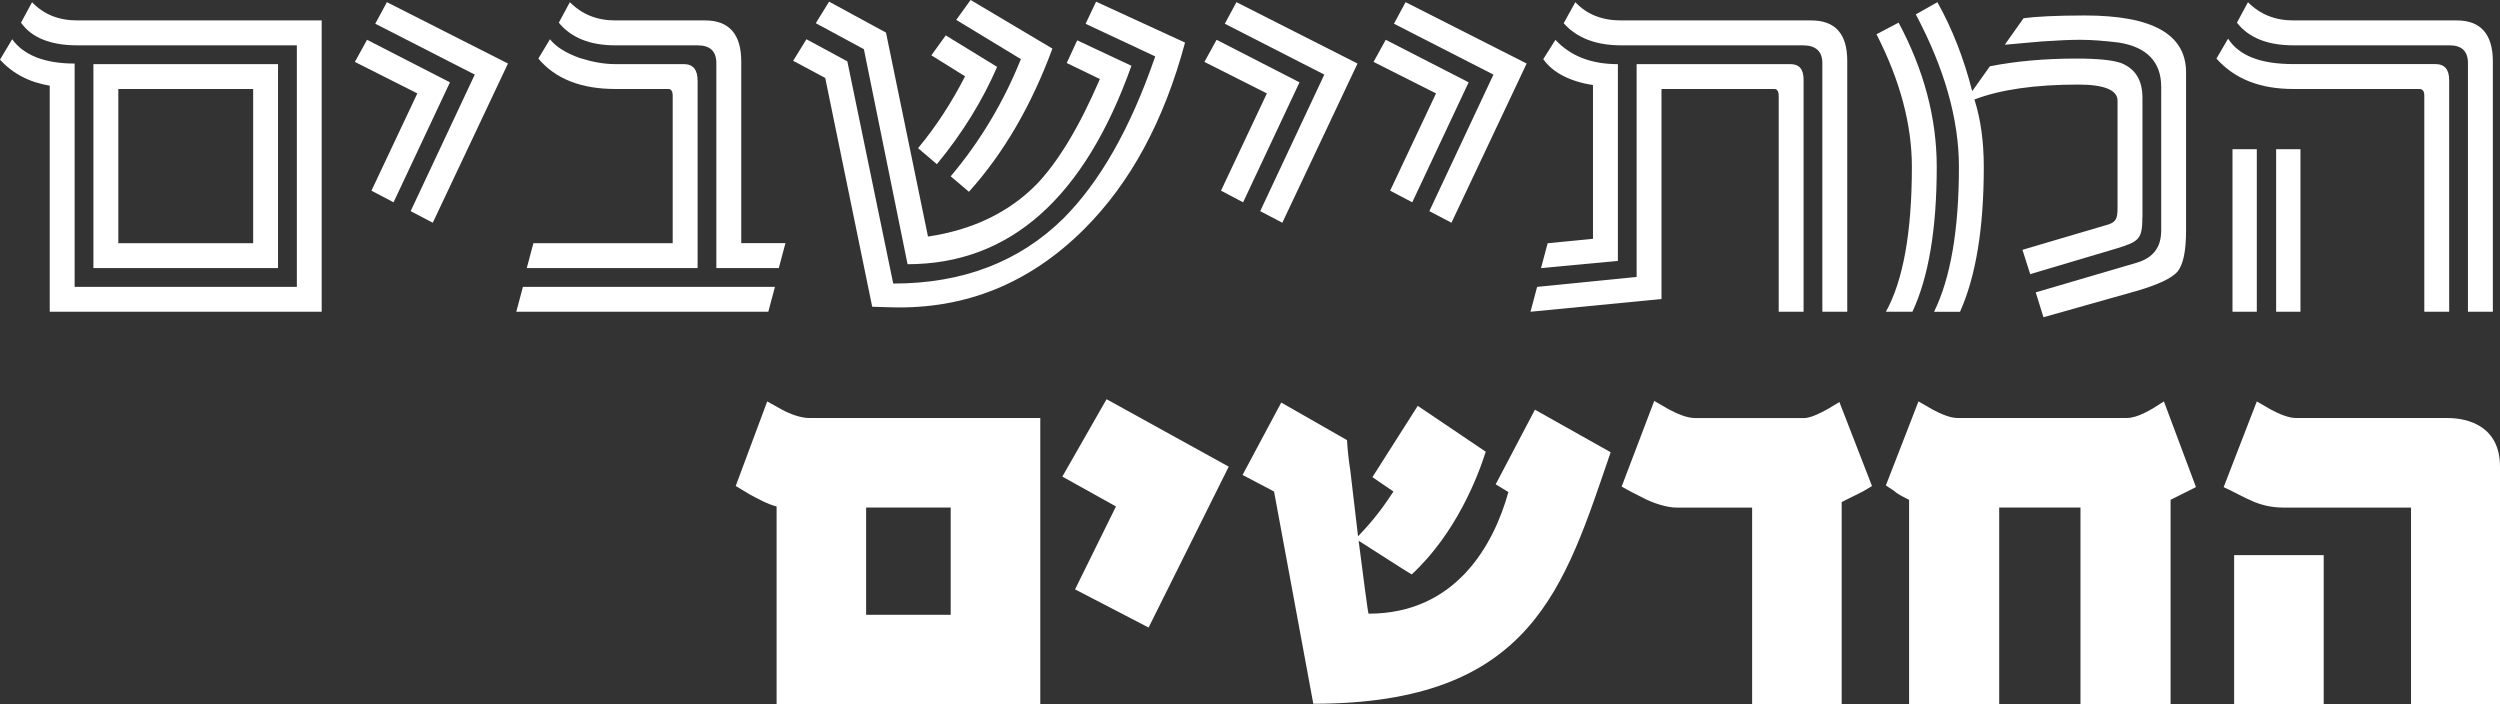
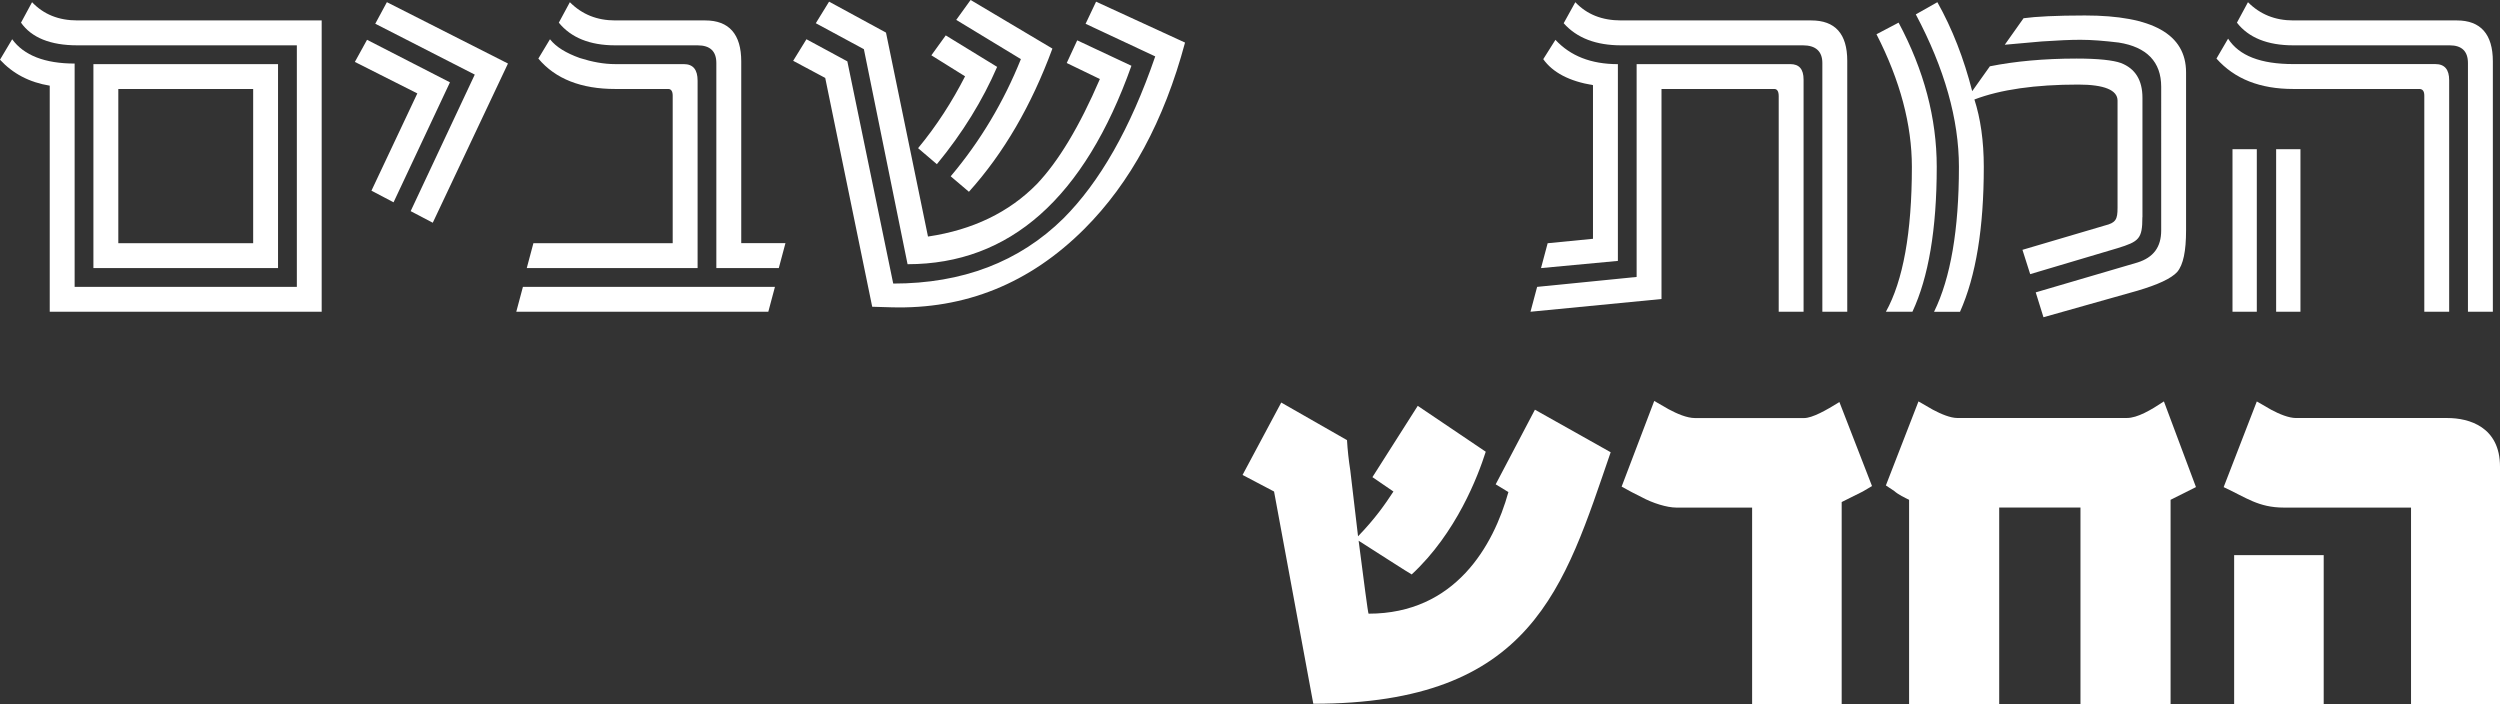
<svg xmlns="http://www.w3.org/2000/svg" id="Layer_2" data-name="Layer 2" viewBox="0 0 681.66 192.05">
  <rect x="0" y="0" width="681.66" height="192.05" fill="#333333" stroke="none" />
  <defs>
    <style>
      .cls-1 {
        fill: #fff;
      }
    </style>
  </defs>
  <g id="Layer_1-2" data-name="Layer 1">
    <g>
      <path class="cls-1" d="M87.71,85H13.56V23.36c-5.58-.9-10.1-3.32-13.56-7.08l3.32-5.58c3.16,4.37,8.89,6.63,17.03,6.63v60.89h60.59V12.36H21.1c-7.38,0-12.51-2.11-15.37-6.18L8.74.6c3.17,3.32,7.23,4.97,12.36,4.97h66.61v79.42ZM75.81,73.09H25.47V17.48h50.34v55.61ZM69.03,66.31V24.26h-36.77v42.05h36.77Z" />
      <path class="cls-1" d="M122.68,22.46l-15.37,32.7-6.03-3.17,12.51-26.52-17.03-8.59,3.32-6.03,22.61,11.6ZM138.5,17.33l-20.5,43.4-6.03-3.16,17.48-37.23-27.13-13.87,3.17-5.88,33.01,16.73Z" />
      <path class="cls-1" d="M211.3,78.22l-1.81,6.78h-68.72l1.81-6.78h68.72ZM190.2,73.09h-46.57l1.81-6.78h37.98V26.07c0-1.21-.45-1.81-1.21-1.81h-14.47c-9.19,0-16.28-2.71-20.95-8.29l3.17-5.27c1.66,2.11,4.37,3.77,8.14,5.12,3.32,1.05,6.48,1.66,9.65,1.66h18.69c2.56,0,3.77,1.51,3.77,4.52v51.09ZM214.16,66.31l-1.81,6.78h-17.03V17.18c0-3.17-1.66-4.82-5.12-4.82h-22.46c-6.93,0-12.06-2.11-15.37-6.18l3.01-5.58c3.32,3.32,7.38,4.97,12.36,4.97h24.57c6.48,0,9.8,3.77,9.8,11.15v49.58h12.06Z" />
      <path class="cls-1" d="M323.12,11.6c-5.73,21.4-14.92,38.28-27.43,50.79-14.92,14.92-32.55,22-52.75,21.4l-5.12-.15-12.81-62.39-8.74-4.67,3.62-5.88,11.15,6.03,12.51,60.59c18.84,0,34.36-5.88,46.42-17.78,9.8-9.8,18.24-24.42,25.02-44.16l-18.99-8.89,2.86-6.03,24.26,11.15ZM308.5,17.93c-12.81,36.02-33.16,54.11-61.04,54.11l-11.91-58.63-13.11-7.08,3.62-5.88,15.52,8.44,11.45,55.61c12.21-1.81,22.15-6.63,29.69-14.32,5.88-6.18,11.6-15.67,17.18-28.63l-9.04-4.37,2.86-6.18,14.77,6.93ZM271.88,18.24c-3.92,9.04-9.34,17.93-16.43,26.53l-5.12-4.37c5.12-6.18,9.34-12.81,12.81-19.59l-9.19-5.73,3.92-5.43,14.02,8.59ZM286.95,13.26c-5.73,15.52-13.26,28.48-22.76,39.03l-4.97-4.22c8.14-9.65,14.47-20.35,19.14-31.95l-17.63-10.7,3.92-5.43,22.31,13.26Z" />
-       <path class="cls-1" d="M354.32,22.46l-15.37,32.7-6.03-3.17,12.51-26.52-17.03-8.59,3.32-6.03,22.61,11.6ZM370.14,17.33l-20.5,43.4-6.03-3.16,17.48-37.23-27.13-13.87,3.17-5.88,33.01,16.73Z" />
-       <path class="cls-1" d="M400.44,22.46l-15.37,32.7-6.03-3.17,12.51-26.52-17.03-8.59,3.32-6.03,22.61,11.6ZM416.26,17.33l-20.5,43.4-6.03-3.16,17.48-37.23-27.13-13.87,3.17-5.88,33.01,16.73Z" />
      <path class="cls-1" d="M491.77,85h-6.78V26.22c0-1.36-.45-1.96-1.21-1.96h-30.75v57.27l-35.72,3.47,1.81-6.78,27.13-2.71V17.48h41.9c2.41,0,3.62,1.36,3.62,4.22v63.3ZM441.13,71.14l-20.95,1.96,1.81-6.78,12.36-1.21V23.21c-6.48-1.06-11-3.47-13.56-7.08l3.32-5.27c4.07,4.37,9.65,6.63,17.03,6.63v53.65ZM503.67,85h-6.78V17.18c0-3.17-1.81-4.82-5.28-4.82h-49.58c-6.78,0-12.06-1.96-15.67-6.03l3.17-5.73c3.16,3.32,7.23,4.97,12.51,4.97h51.84c6.48,0,9.8,3.62,9.8,11v68.42Z" />
      <path class="cls-1" d="M521.45,85h-7.23c4.67-8.44,7.08-21.55,7.08-39.49,0-11.45-3.17-23.51-9.65-36.17l6.03-3.17c6.93,12.96,10.4,26.07,10.4,39.34,0,17.03-2.26,30.14-6.63,39.49ZM584.15,59.23c0,5.88-.9,6.63-6.78,8.44l-23.81,7.08-2.11-6.63,22.46-6.63c3.01-.75,3.47-1.66,3.47-4.82v-29.24c0-2.86-3.62-4.37-10.7-4.37-11.76,0-21.25,1.36-28.33,4.07,1.66,5.12,2.56,11.3,2.56,18.39,0,16.58-2.11,29.69-6.48,39.49h-7.08c4.52-9.19,6.78-22.46,6.78-39.49,0-12.96-3.92-26.83-11.76-41.6l5.88-3.32c4.07,7.23,7.23,15.37,9.5,24.26l4.82-6.78c6.78-1.36,14.77-2.11,23.66-2.11,5.88,0,9.95.45,12.06,1.21,3.92,1.51,5.88,4.67,5.88,9.49v32.55ZM596.06,62.85c0,5.58-.75,9.34-2.41,11.3-1.66,1.81-5.28,3.47-10.85,5.12l-25.62,7.23-2.11-6.78,27.73-8.14c4.37-1.36,6.48-4.22,6.48-8.74V23.66c0-6.78-3.92-10.85-11.6-12.06-3.77-.45-7.23-.75-10.4-.75-2.71,0-6.18.15-10.55.45l-10.1.9,5.12-7.23c3.32-.45,8.89-.75,16.73-.75,18.39,0,27.58,5.12,27.58,15.52v43.1Z" />
      <path class="cls-1" d="M667.8,85h-6.78V26.07c0-1.21-.45-1.81-1.36-1.81h-34.36c-9.04,0-15.98-2.71-20.95-8.29l3.17-5.43c3.01,4.67,8.89,6.93,17.78,6.93h38.73c2.56,0,3.77,1.51,3.77,4.37v63.15ZM615.35,85h-6.63v-44.31h6.63v44.31ZM679.7,85h-6.78V17.18c0-3.17-1.66-4.82-4.97-4.82h-42.65c-7.08,0-12.21-2.11-15.37-6.18l3.01-5.58c3.32,3.32,7.38,4.97,12.36,4.97h44.61c6.48,0,9.8,3.77,9.8,11.15v68.27ZM627.25,85h-6.63v-44.31h6.63v44.31Z" />
-       <path class="cls-1" d="M211.75,192.05v-53.95c-2.41-.6-5.12-2.11-7.38-3.32l-3.77-2.26,8.59-23.06,4.07,2.26c2.26,1.21,5.12,2.26,7.39,2.26h63v78.07h-71.89ZM259.22,138.39h-23.06v29.24h23.06v-29.24Z" />
-       <path class="cls-1" d="M313.17,171.1l-20.04-10.4,11.15-22.61-14.62-8.14,12.06-21.1,33.31,18.39-21.85,43.86Z" />
      <path class="cls-1" d="M439.17,123.32c-12.66,36.77-21.25,68.57-81.08,68.57l-10.7-57.87-8.59-4.52,10.55-19.74,17.93,10.25c.15,2.56.45,5.43.9,8.29l2.11,17.93c4.67-4.82,7.38-8.74,9.65-12.21l-5.73-3.92,12.36-19.44,18.54,12.51c-2.11,6.63-7.99,22.15-20.19,33.46-.15,0-11.15-7.08-14.47-9.19,1.36,10.55,2.56,19.89,2.71,19.89,23.66,0,34.06-18.54,38.13-33.16l-3.47-2.11,10.7-20.35,20.65,11.6Z" />
      <path class="cls-1" d="M510.45,132.52l-2.56,1.51-5.73,2.86v55.16h-24.42v-53.65h-20.65c-2.56,0-6.48-1.21-9.5-2.86-1.81-.9-3.62-1.81-5.43-2.86l8.89-23.36,3.92,2.26c2.26,1.21,4.97,2.41,7.23,2.41h29.69c2.26,0,6.03-2.11,9.65-4.37l8.89,22.91Z" />
      <path class="cls-1" d="M596.06,134.17l-4.22,2.11v55.76h-24.57v-53.65h-22.16v53.65h-24.57v-55.76c-1.21-.6-2.86-1.36-4.07-2.41l-2.26-1.51,8.89-22.91,3.92,2.26c2.26,1.21,4.82,2.26,6.63,2.26h46.27c2.86,0,6.48-2.11,10.1-4.52l8.74,23.36-2.71,1.36Z" />
      <path class="cls-1" d="M657.4,192.05v-53.65h-34.66c-6.93,0-10.25-2.71-16.43-5.58l9.04-23.36,3.92,2.26c2.26,1.21,4.82,2.26,6.78,2.26h41.29c5.88,0,14.32,2.41,14.32,13.26v64.81h-24.26ZM609.17,192.05v-40.69h24.42v40.69h-24.42Z" />
    </g>
  </g>
</svg>